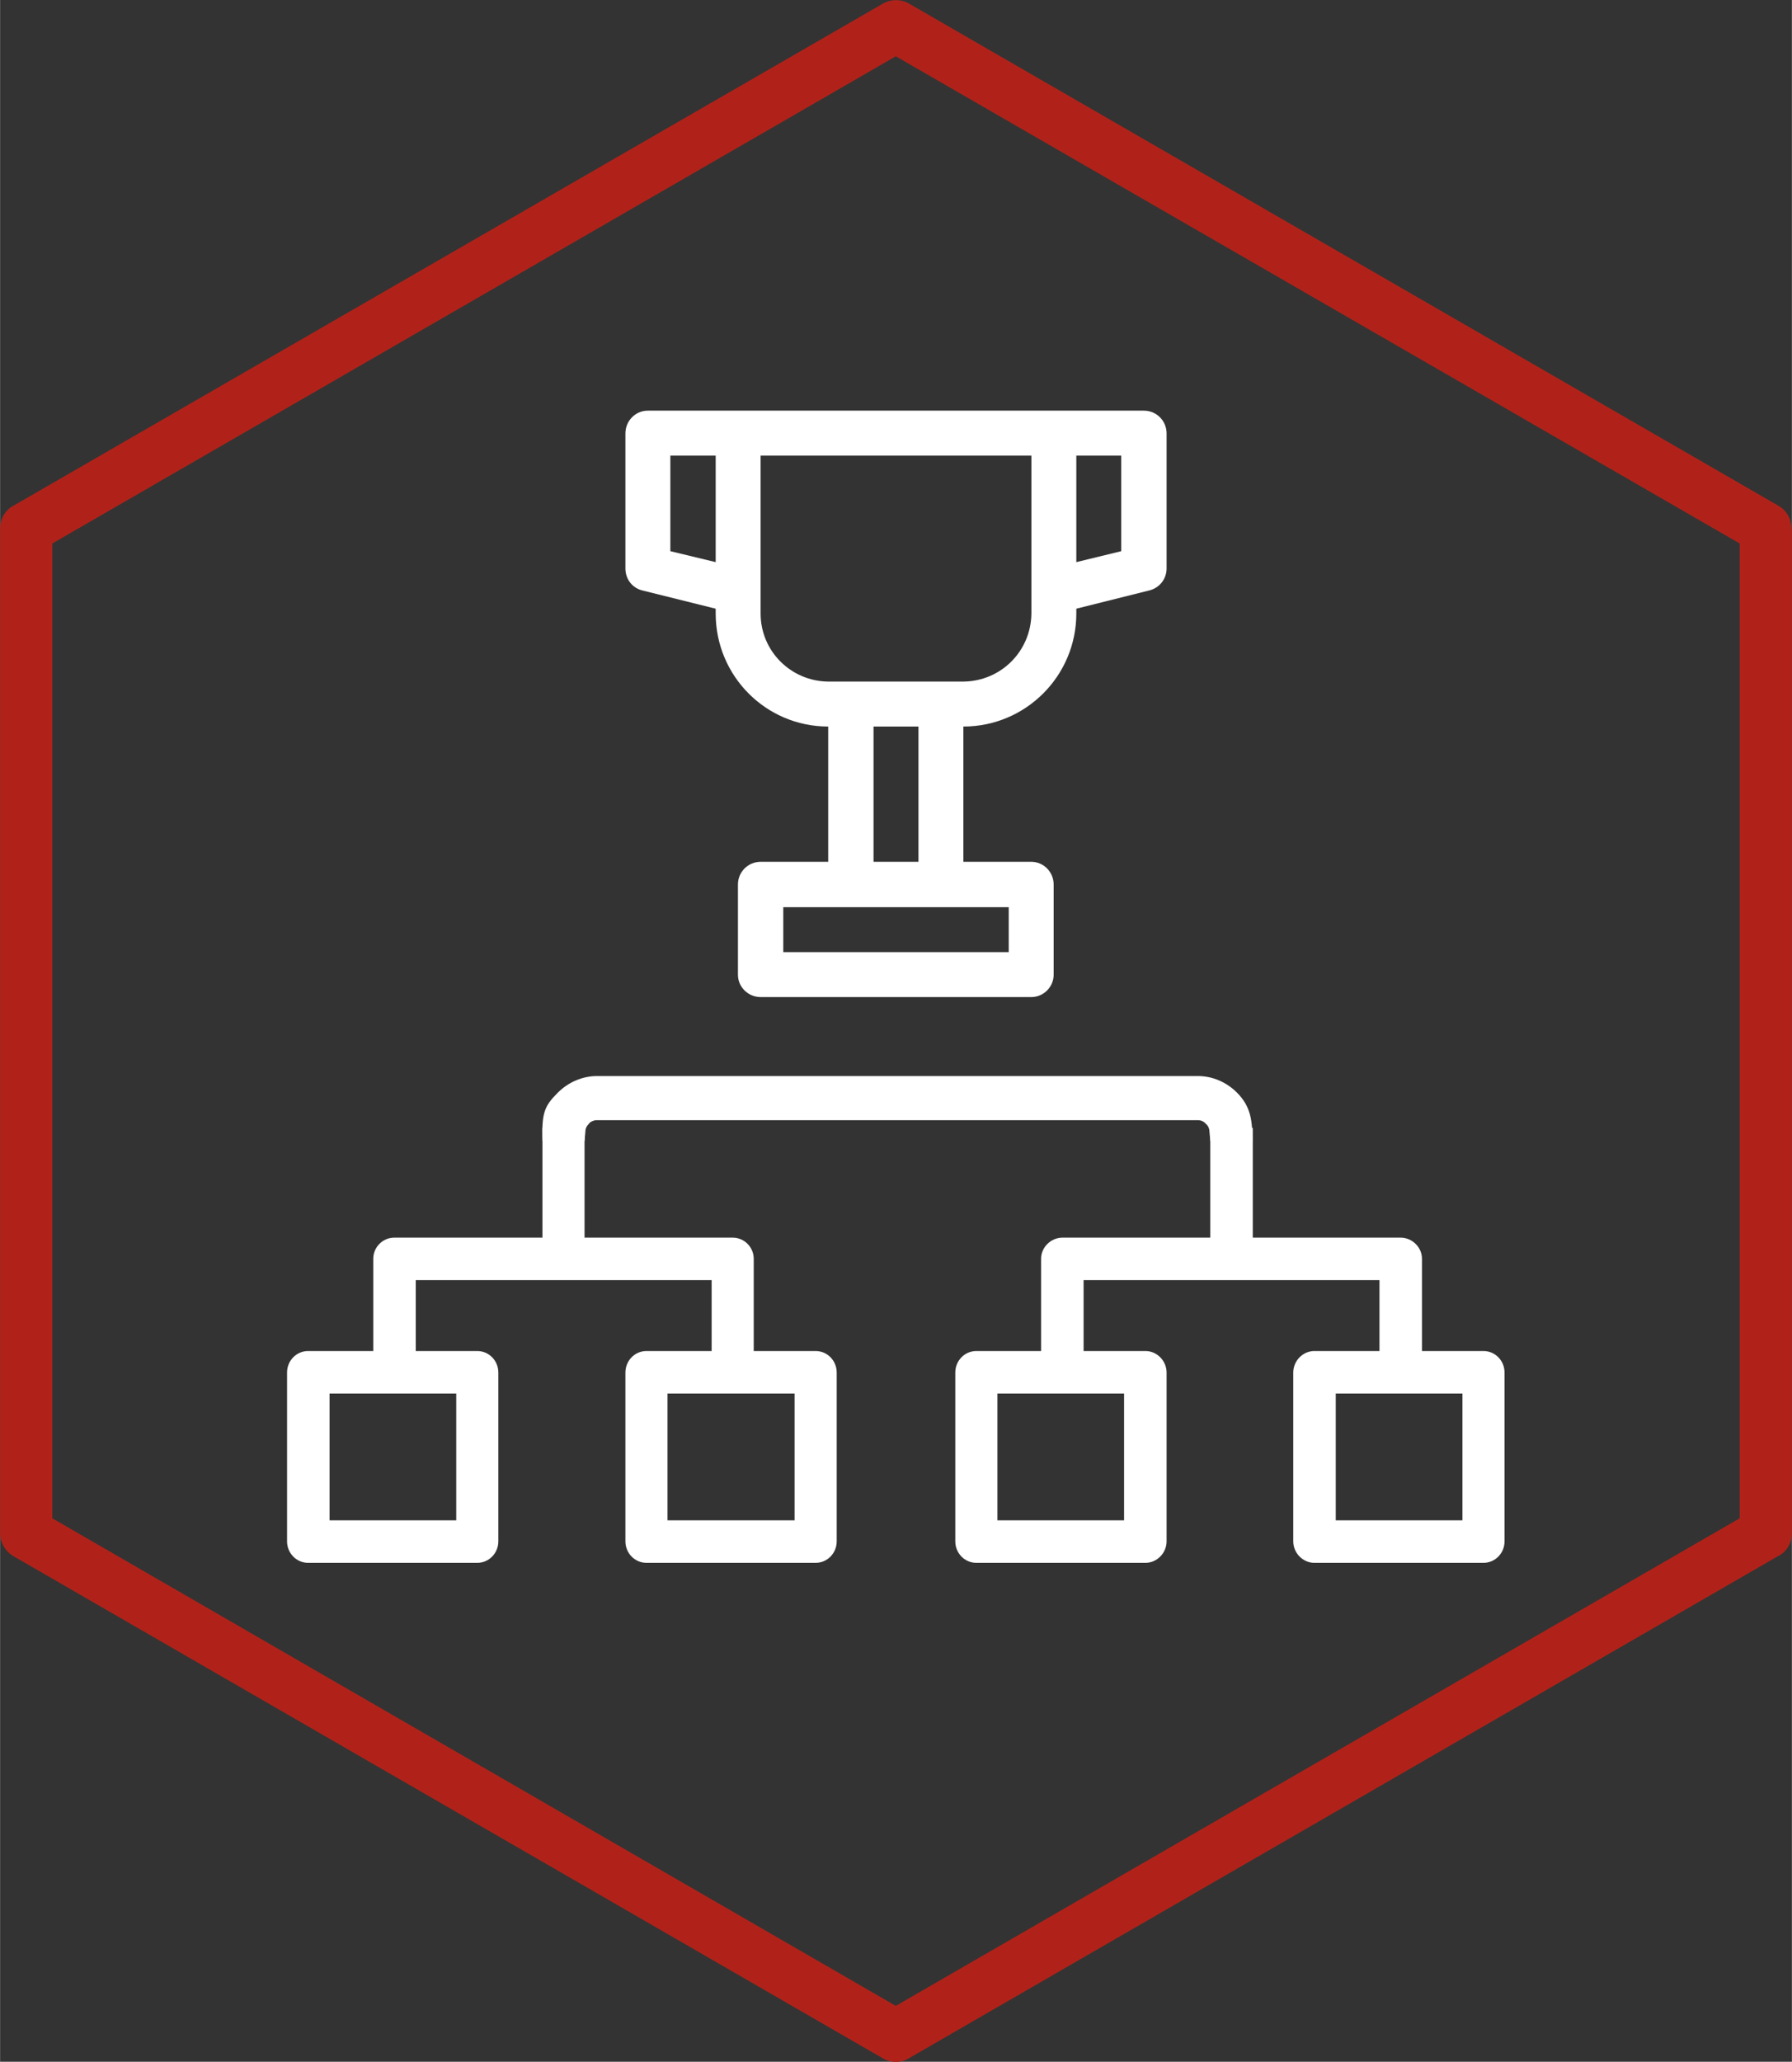
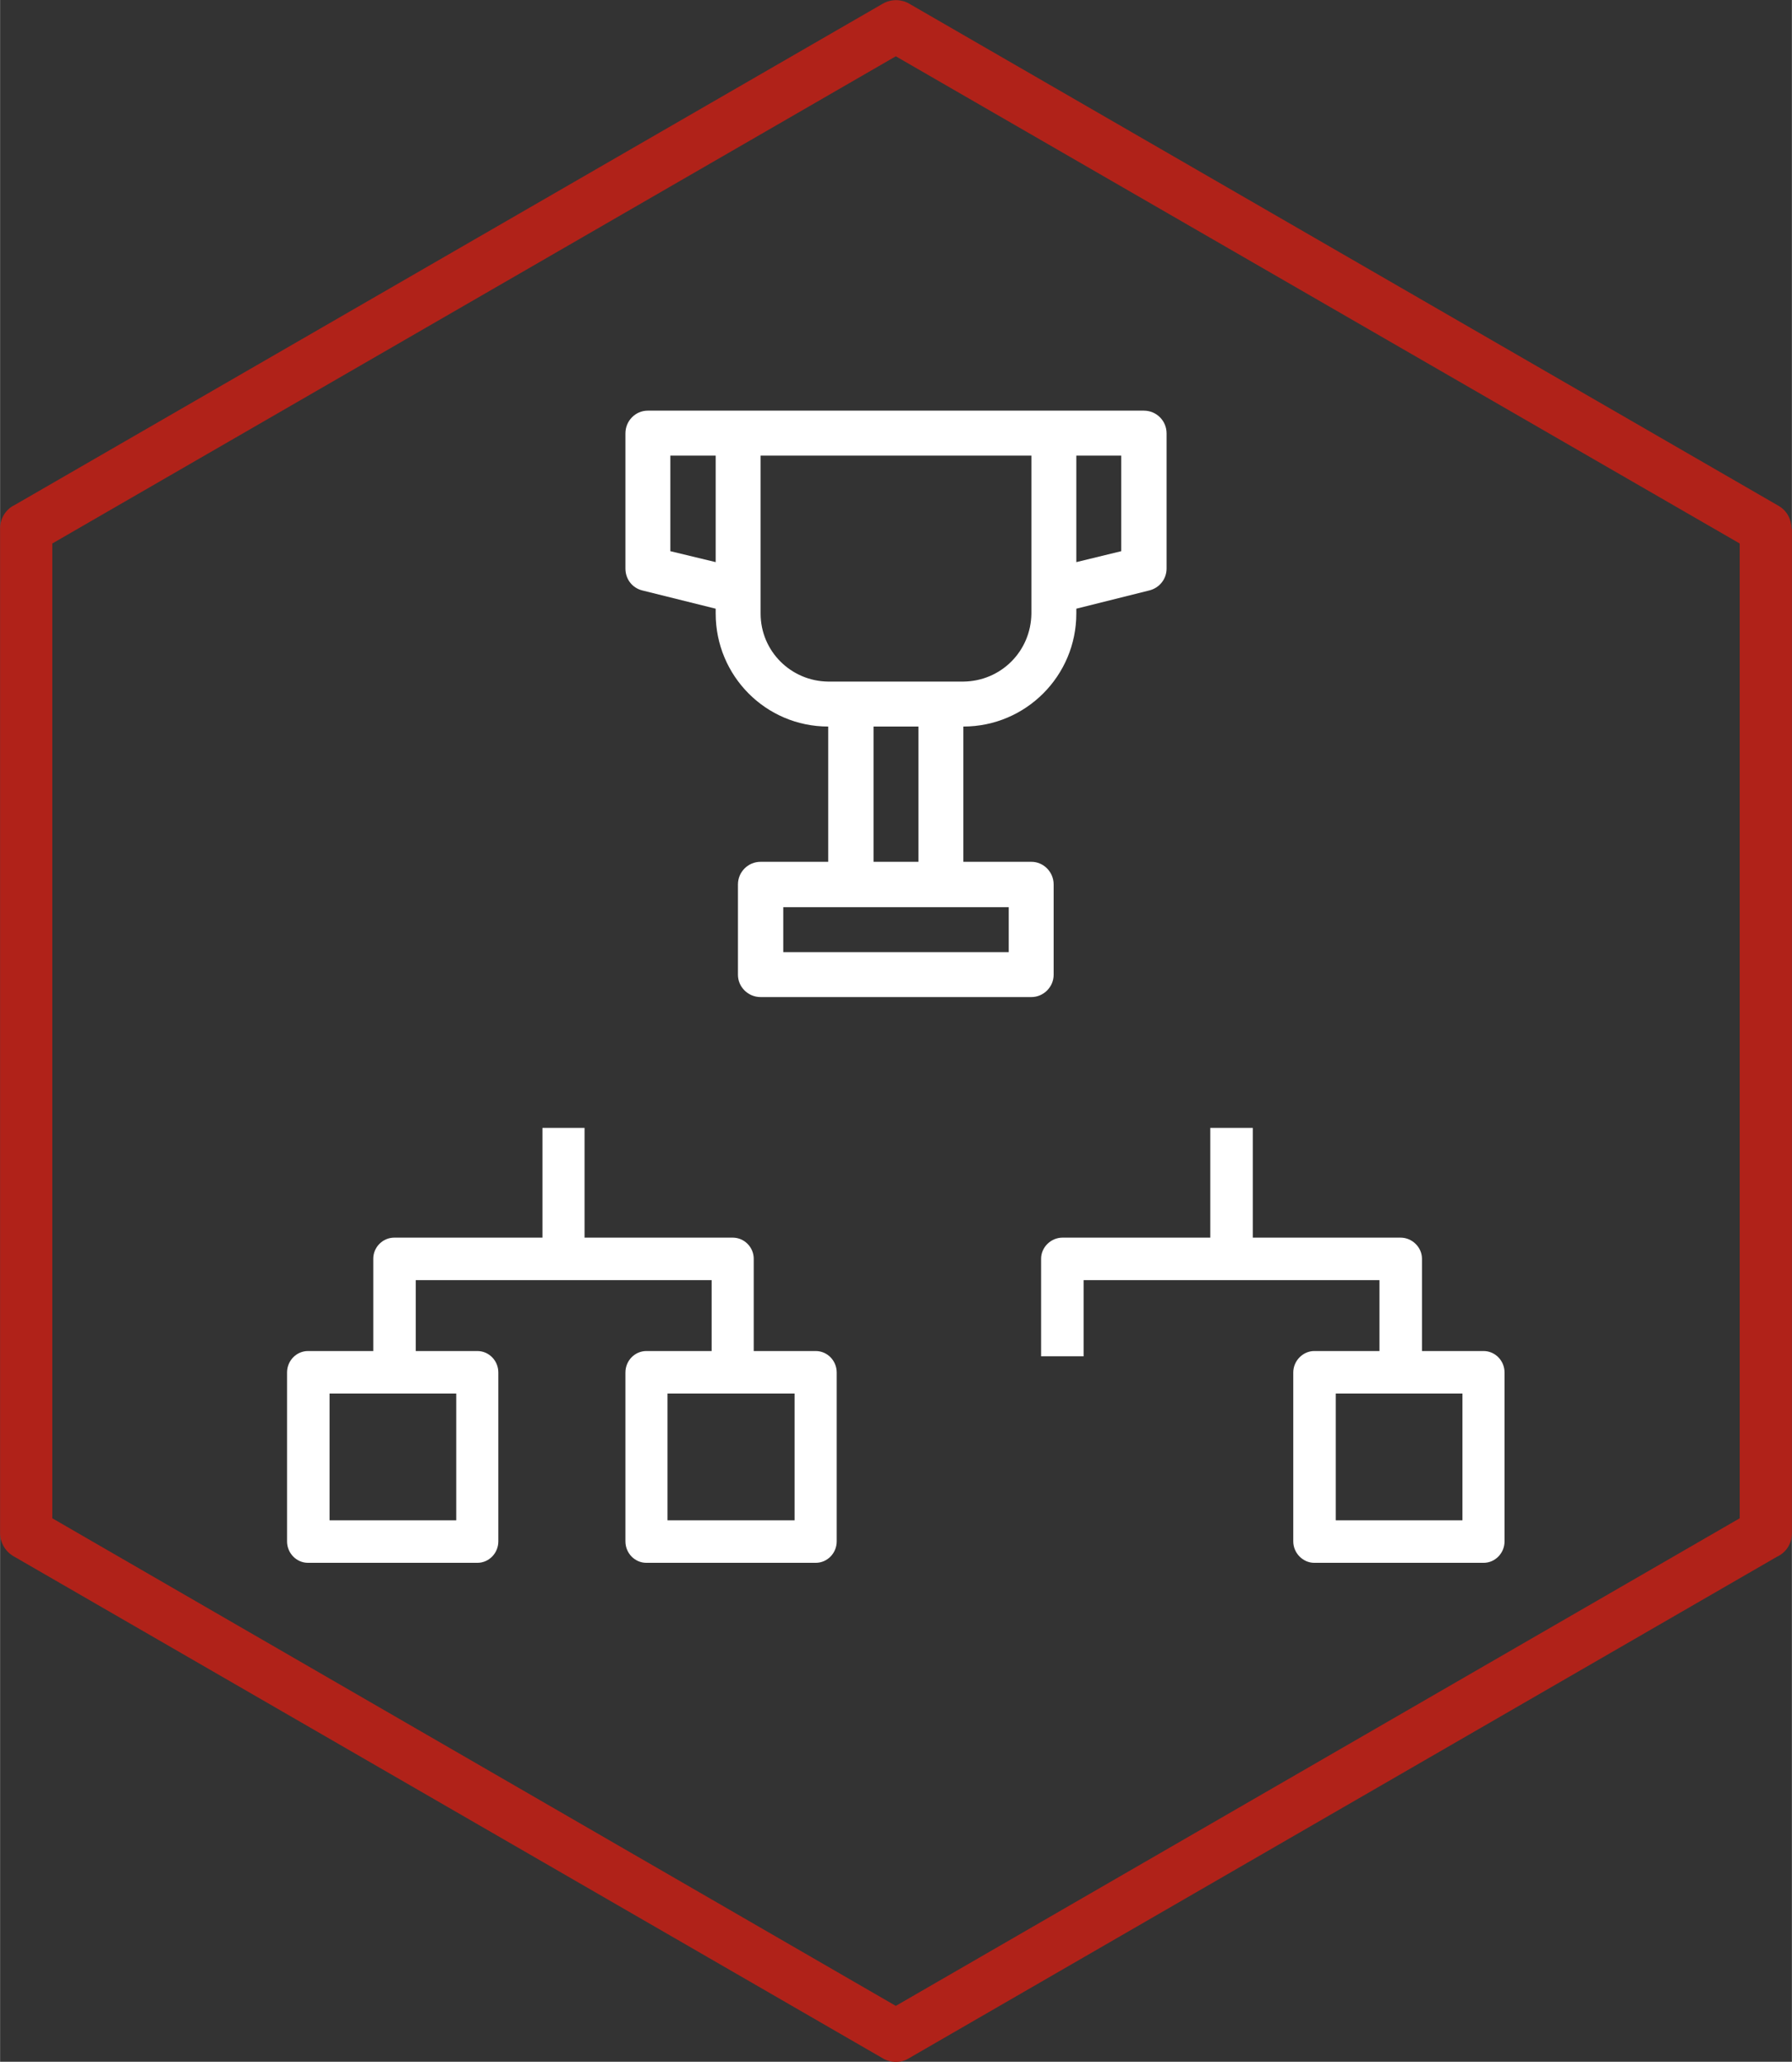
<svg xmlns="http://www.w3.org/2000/svg" xml:space="preserve" width="1181px" height="1358px" version="1.1" style="shape-rendering:geometricPrecision; text-rendering:geometricPrecision; image-rendering:optimizeQuality; fill-rule:evenodd; clip-rule:evenodd" viewBox="0 0 4427 5091">
  <rect x="0" y="0" width="4427" height="5091" fill="#333333" stroke="none" />
  <defs>
    <style type="text/css">
   
    .fil0 {fill:#B02219;fill-rule:nonzero}
    .fil1 {fill:white;fill-rule:nonzero}
   
  </style>
  </defs>
  <g id="Layer_x0020_1">
-     <path class="fil0" d="M2246 9l2148 1240c21,12 32,34 32,56l1 0 0 2481c0,26 -15,48 -37,58l-2144 1238c-21,13 -46,12 -66,0l-2148 -1240c-20,-12 -32,-34 -32,-56l0 0 0 -1240 0 -1241c0,-26 15,-48 36,-58l2145 -1238c21,-12 46,-11 65,0zm-33 130l-2084 1203 0 1204 0 1203 2084 1204 2085 -1204 0 -2407 -2085 -1203z" />
+     <path class="fil0" d="M2246 9l2148 1240c21,12 32,34 32,56l1 0 0 2481c0,26 -15,48 -37,58l-2144 1238c-21,13 -46,12 -66,0l-2148 -1240c-20,-12 -32,-34 -32,-56l0 0 0 -1240 0 -1241c0,-26 15,-48 36,-58l2145 -1238c21,-12 46,-11 65,0m-33 130l-2084 1203 0 1204 0 1203 2084 1204 2085 -1204 0 -2407 -2085 -1203z" />
    <path class="fil1" d="M2826 1014l-1226 0c-30,0 -55,25 -55,56l0 334c0,26 17,48 42,54l181 45 0 12c0,154 124,279 278,279l0 334 -167 0c-31,0 -56,25 -56,56l0 223c0,30 25,55 56,55l669 0c30,0 55,-25 55,-55l0 -223c0,-31 -25,-56 -55,-56l-168 0 0 -334c154,0 279,-125 279,-279l0 -12 180 -45c25,-6 43,-28 43,-54l0 -334c0,-31 -25,-56 -56,-56zm-1058 374l0 0 -112 -27 0 -236 112 0 0 263zm724 852l0 0 0 111 -557 0 0 -111 557 0zm-334 -112l0 0 0 -334 111 0 0 334 -111 0zm390 -613l0 0c-1,93 -75,167 -168,168l-334 0c-92,-1 -167,-75 -167,-168l0 -390 669 0 0 390zm222 -154l0 0 -111 27 0 -263 111 0 0 236z" />
    <path class="fil1" d="M1179 3336l-418 0c-29,0 -52,24 -52,53l0 417c0,29 23,53 52,53l418 0c29,0 52,-24 52,-53l0 -417c0,-29 -23,-53 -52,-53zm-52 418l0 0 -313 0 0 -313 313 0 0 313z" />
    <path class="fil1" d="M2015 3336l-418 0c-29,0 -52,24 -52,53l0 417c0,29 23,53 52,53l418 0c29,0 52,-24 52,-53l0 -417c0,-29 -23,-53 -52,-53zm-52 418l0 0 -314 0 0 -313 314 0 0 313z" />
    <path class="fil1" d="M3665 3336l-418 0c-28,0 -52,24 -52,53l0 417c0,29 24,53 52,53l418 0c29,0 52,-24 52,-53l0 -417c0,-29 -23,-53 -52,-53zm-52 418l0 0 -313 0 0 -313 313 0 0 313z" />
-     <path class="fil1" d="M2830 3336l-418 0c-29,0 -52,24 -52,53l0 417c0,29 23,53 52,53l418 0c28,0 52,-24 52,-53l0 -417c0,-29 -24,-53 -52,-53zm-53 418l0 0 -313 0 0 -313 313 0 0 313z" />
    <path class="fil1" d="M3513 3349l0 -241c0,-28 -24,-52 -53,-52l-365 0 0 -271 -105 0 0 271 -365 0c-29,0 -53,24 -53,52l0 241 105 0 0 -188 731 0 0 188 105 0z" />
    <path class="fil1" d="M1862 3349l0 -241c0,-28 -23,-52 -52,-52l-366 0 0 -271 -104 0 0 271 -366 0c-29,0 -52,24 -52,52l0 241 105 0 0 -188 731 0 0 188 104 0z" />
-     <path class="fil1" d="M1475 2657l1484 0c38,0 72,16 97,41 35,35 38,71 38,119l-104 0 -2 -22c0,-8 -3,-15 -9,-20 -5,-6 -12,-9 -20,-9l-1484 0c-8,0 -15,3 -20,8l0 1c-6,5 -9,12 -9,20l-2 22 -104 0c-2,-70 5,-86 38,-119l0 0c26,-26 61,-41 97,-41z" />
  </g>
</svg>